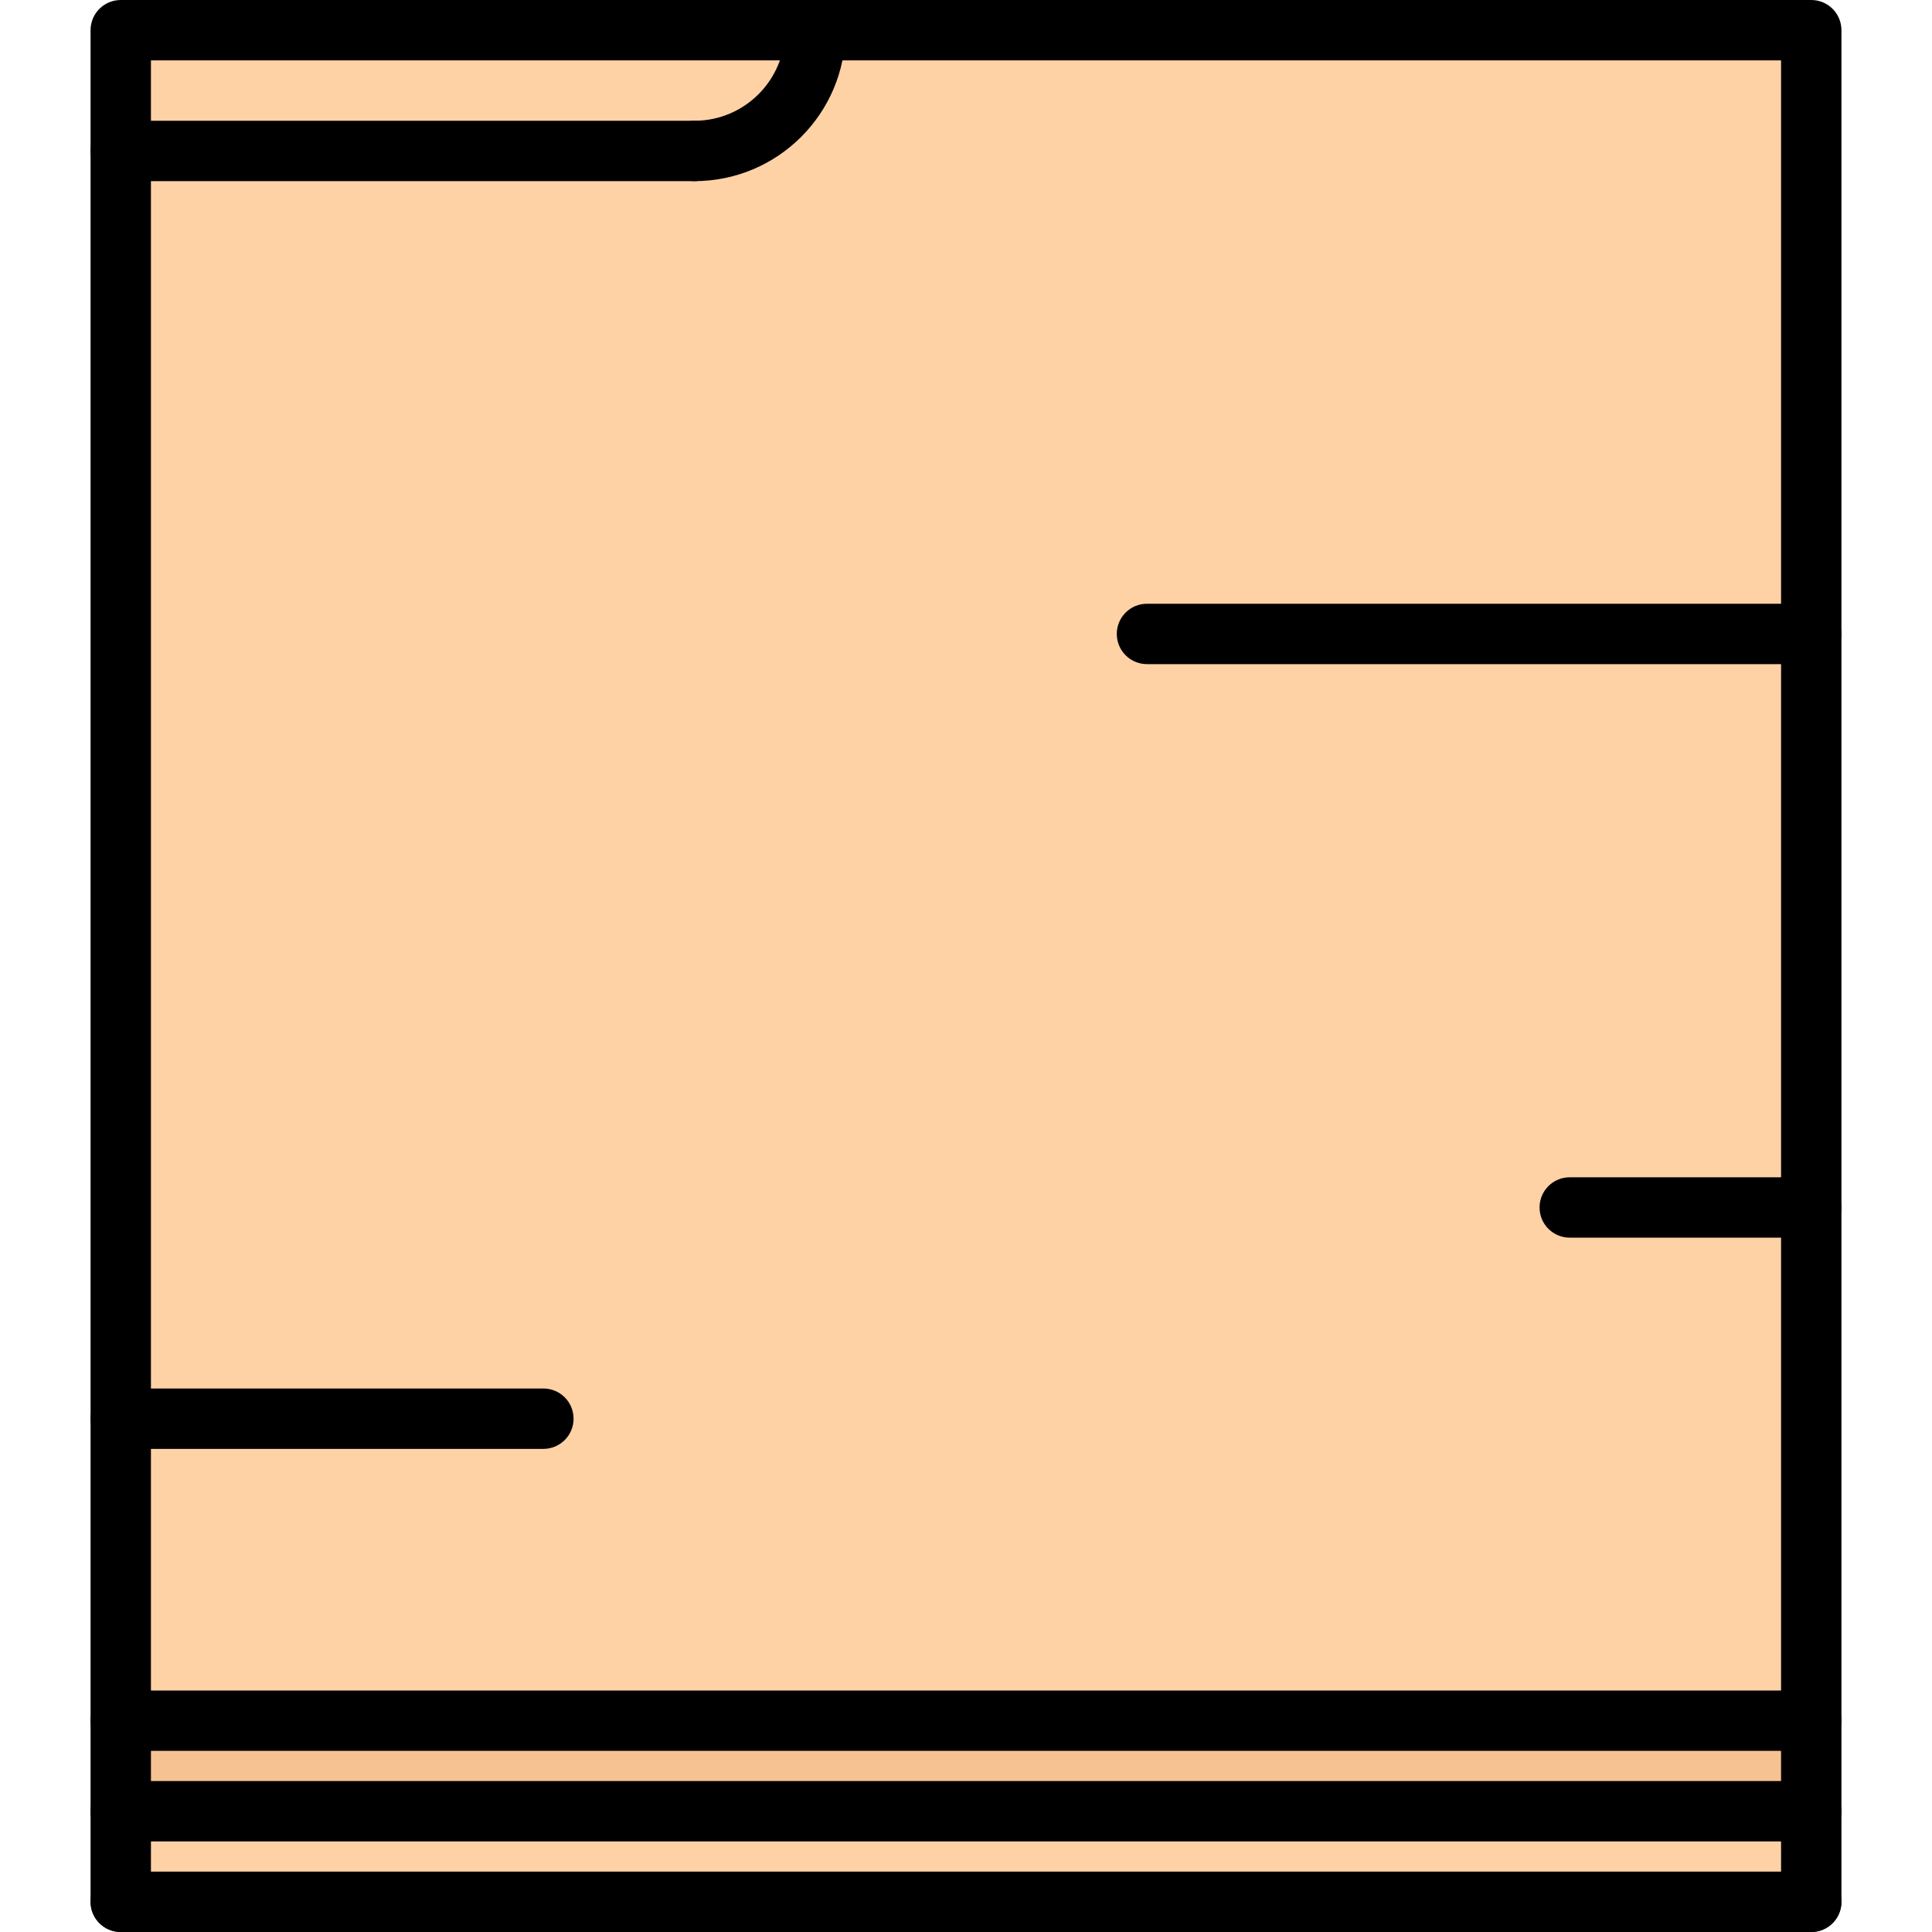
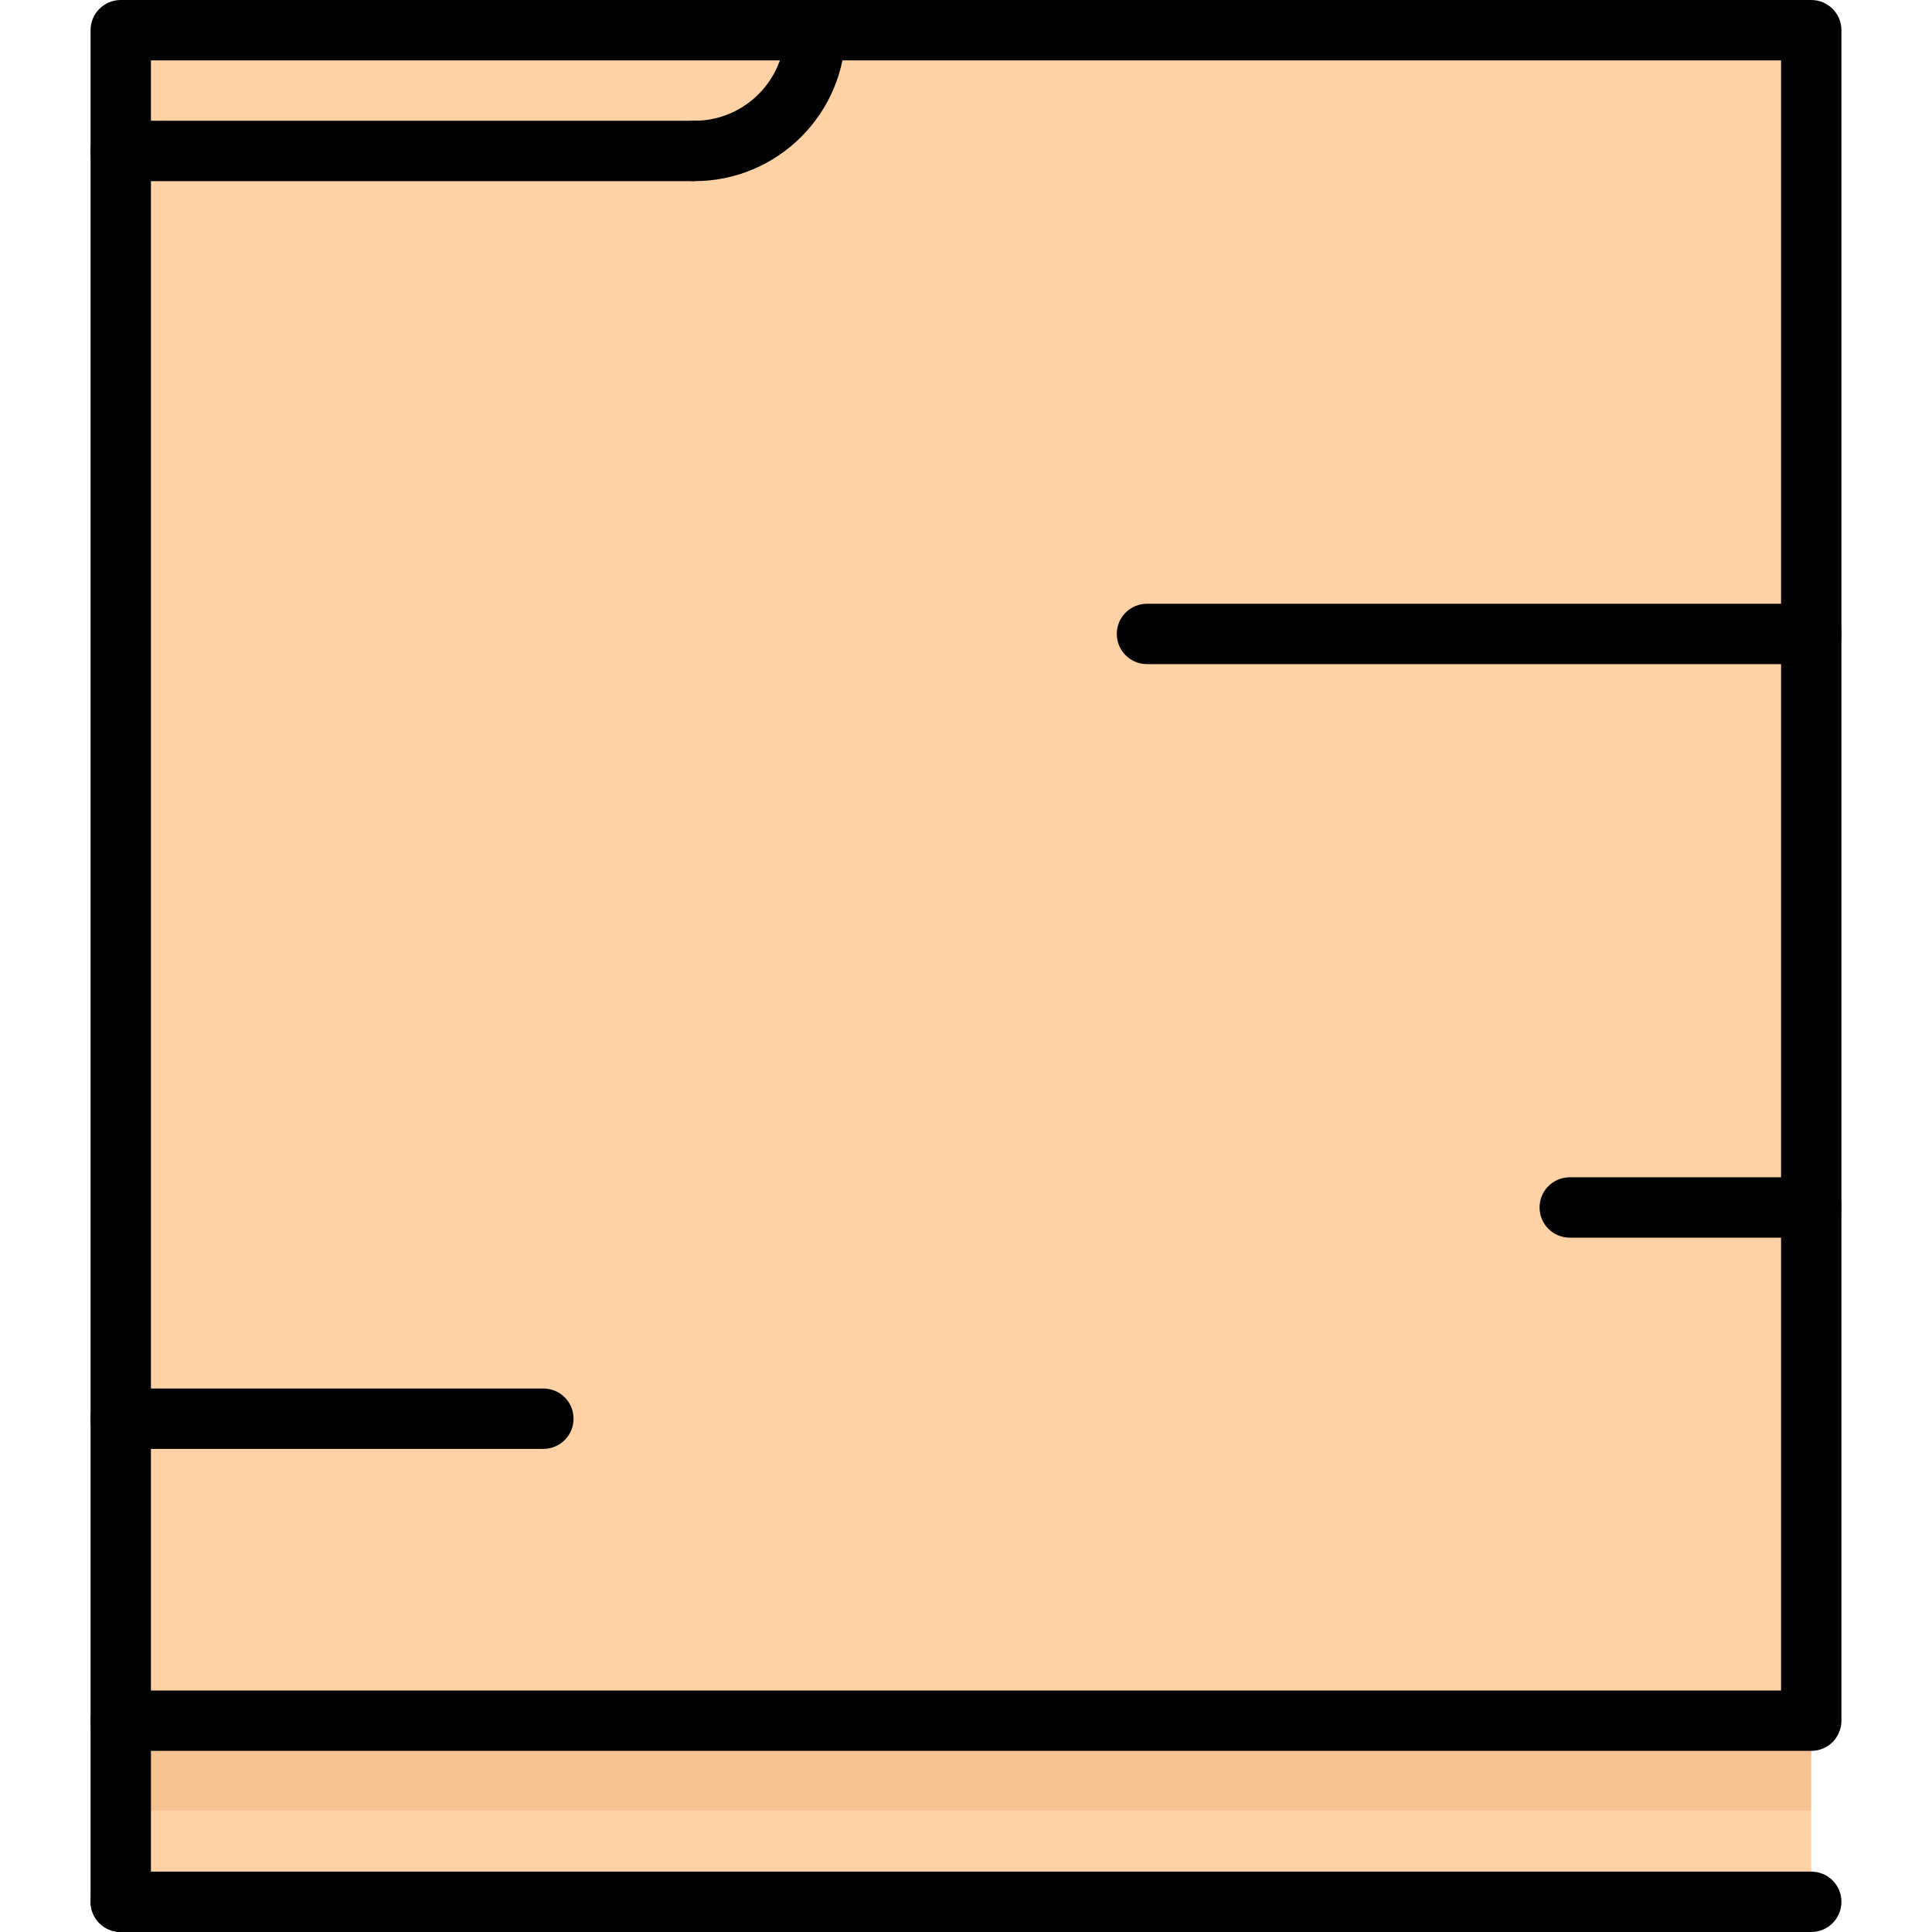
<svg xmlns="http://www.w3.org/2000/svg" id="icons" enable-background="new 0 0 64 64" height="64" viewBox="0 0 64 64" width="64">
  <g>
    <g>
      <path d="m4 57h56v3h-56z" fill="#f7c292" />
    </g>
    <g>
      <path d="m4 1h23.01c0 2.21-1.79 4-4 4h-19.01z" fill="#ffd2a6" />
    </g>
    <g>
      <path d="m4 60h56v3h-56z" fill="#ffd2a6" />
    </g>
    <g>
      <path d="m60 40v17h-56v-10-42h19.01c2.21 0 4-1.79 4-4h32.99v20z" fill="#ffd2a6" />
    </g>
  </g>
  <g>
    <g>
      <path d="m60 58h-56c-.553 0-1-.447-1-1v-56c0-.552.447-1 1-1h56c.553 0 1 .448 1 1v56c0 .553-.447 1-1 1zm-55-2h54v-54h-54z" />
    </g>
    <g>
      <path d="m4 64c-.553 0-1-.447-1-1v-6c0-.553.447-1 1-1s1 .447 1 1v6c0 .553-.447 1-1 1z" />
    </g>
    <g>
      <path d="m60 64h-56c-.553 0-1-.447-1-1s.447-1 1-1h56c.553 0 1 .447 1 1s-.447 1-1 1z" />
    </g>
    <g>
-       <path d="m60 61h-56c-.553 0-1-.447-1-1s.447-1 1-1h56c.553 0 1 .447 1 1s-.447 1-1 1z" />
-     </g>
+       </g>
    <g>
-       <path d="m60 64c-.553 0-1-.447-1-1v-6c0-.553.447-1 1-1s1 .447 1 1v6c0 .553-.447 1-1 1z" />
-     </g>
+       </g>
    <g>
      <path d="m18 47.996h-14c-.553 0-1-.447-1-1s.447-1 1-1h14c.553 0 1 .447 1 1s-.447 1-1 1z" />
    </g>
    <g>
      <path d="m60 22h-22.005c-.553 0-1-.448-1-1s.447-1 1-1h22.005c.553 0 1 .448 1 1s-.447 1-1 1z" />
    </g>
    <g>
      <path d="m23.007 6c-.553 0-1-.448-1-1s.447-1 1-1c1.654 0 3-1.346 3-3 0-.552.447-1 1-1s1 .448 1 1c0 2.757-2.243 5-5 5z" />
    </g>
    <g>
-       <path d="m23.007 6h-19.007c-.553 0-1-.448-1-1s.447-1 1-1h19.007c.553 0 1 .448 1 1s-.447 1-1 1z" />
+       <path d="m23.007 6h-19.007c-.553 0-1-.448-1-1s.447-1 1-1h19.007c.553 0 1 .448 1 1z" />
    </g>
    <g>
      <path d="m60 40.999h-8c-.553 0-1-.447-1-1s.447-1 1-1h8c.553 0 1 .447 1 1s-.447 1-1 1z" />
    </g>
  </g>
</svg>